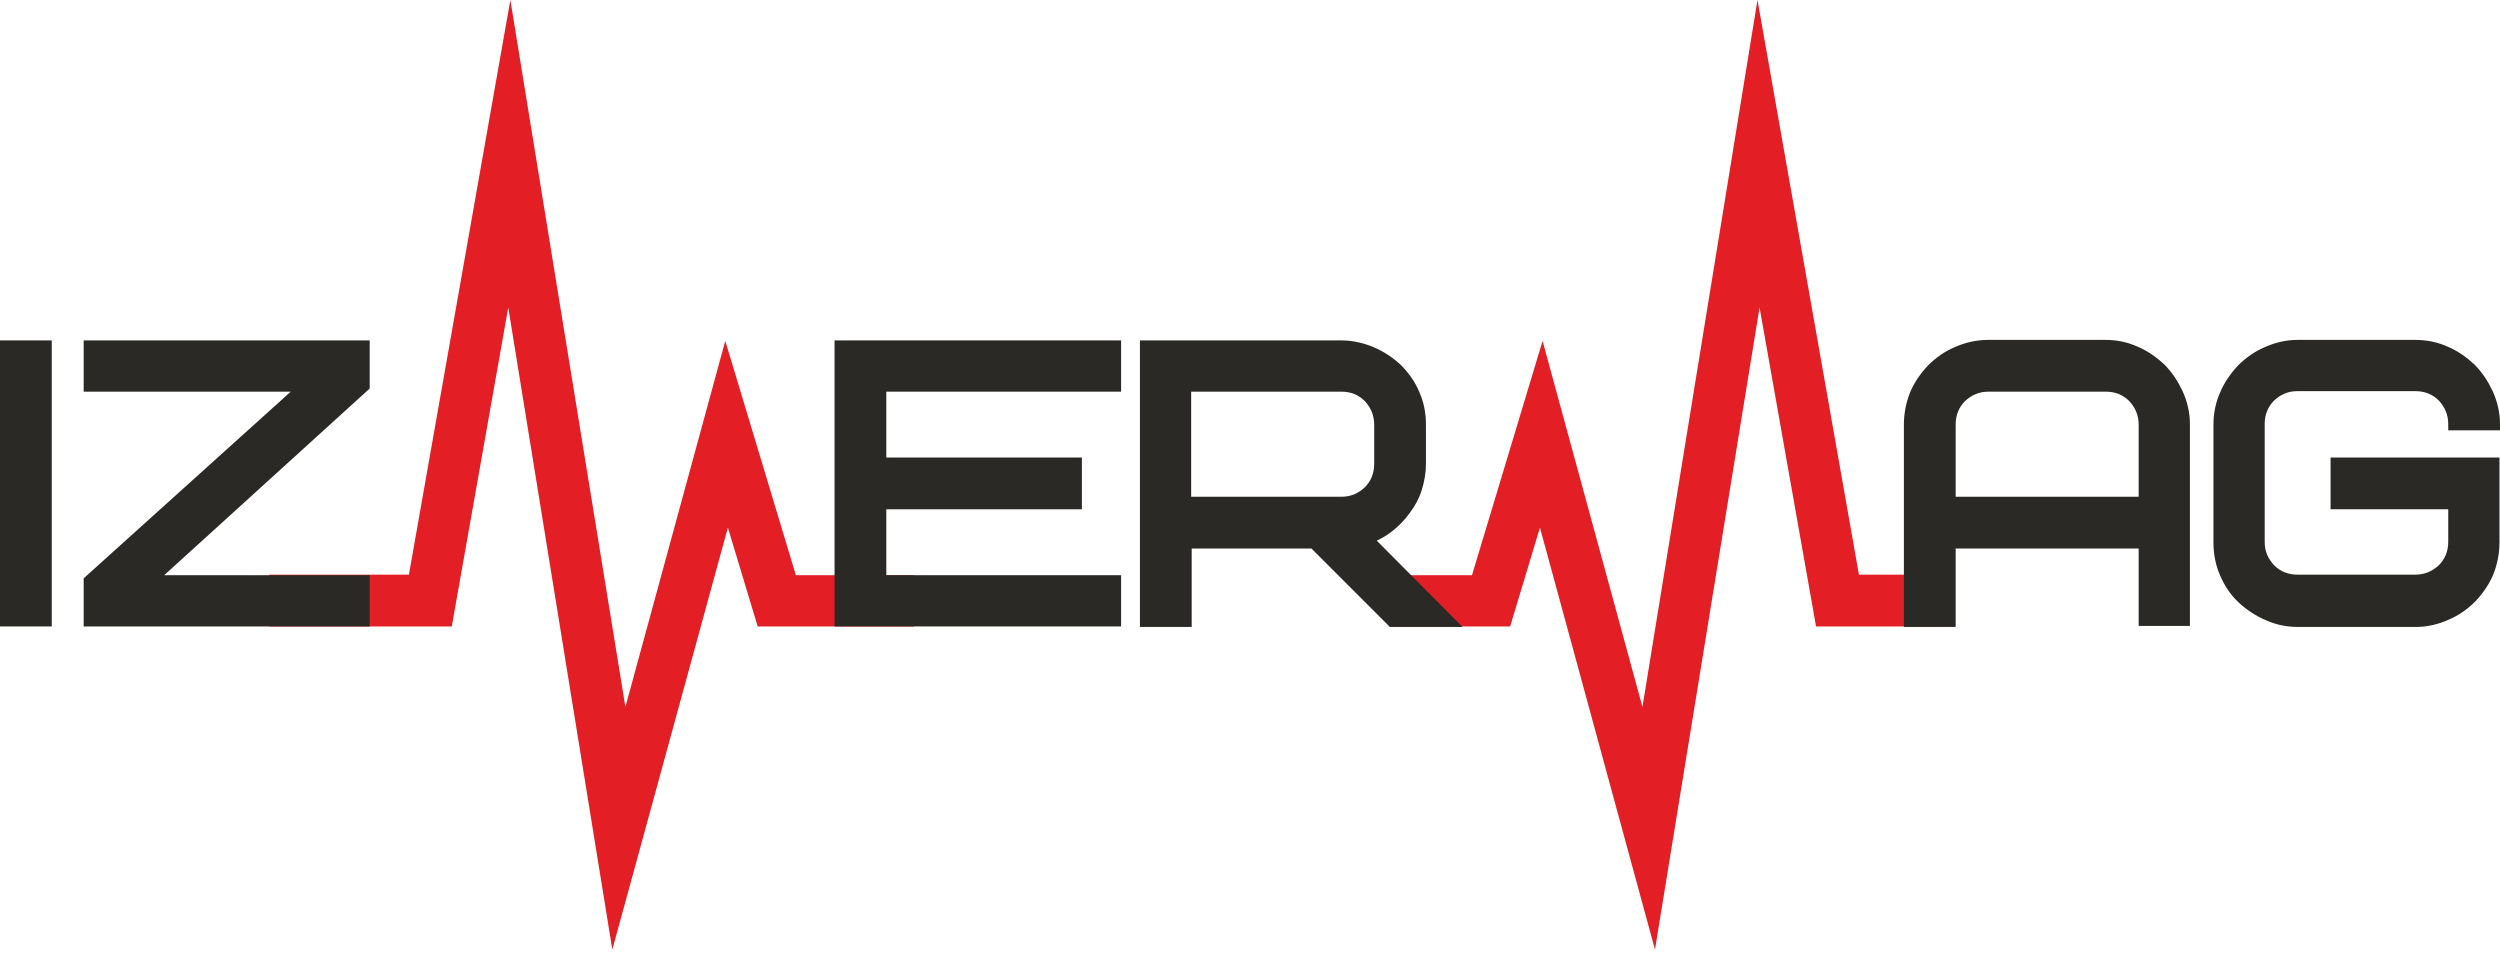
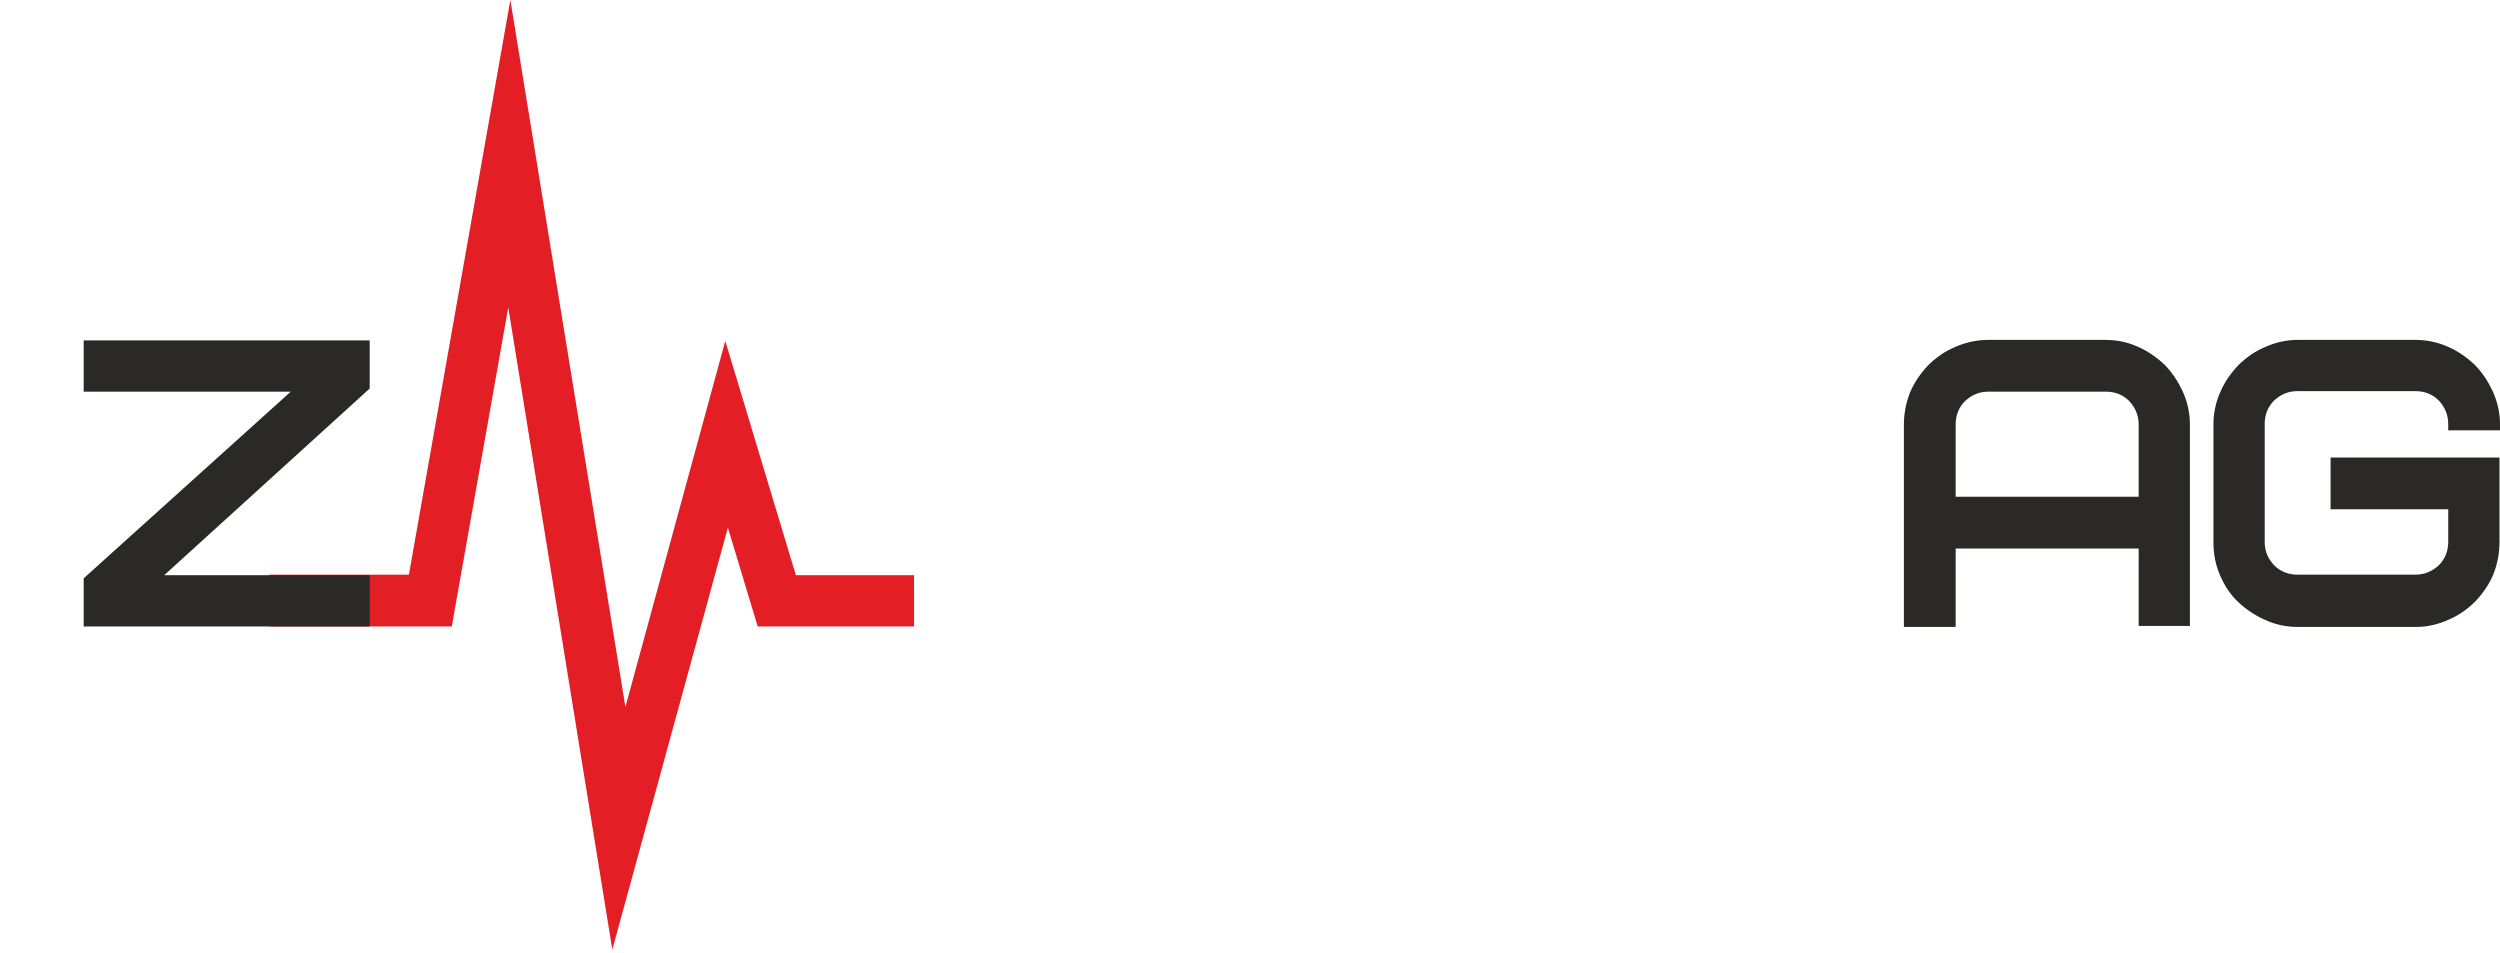
<svg xmlns="http://www.w3.org/2000/svg" width="139" height="53" viewBox="0 0 139 53" fill="none">
  <path d="M22.735 31.952L28.376 0L34.772 39.307L40.325 18.956L44.25 31.981H50.82V34.83H42.127L40.47 29.335L34.045 52.797L28.259 17.095L25.119 34.83H14.973V31.952H22.735Z" fill="#E31E25" />
-   <path d="M97.832 17.095L92.017 52.797L85.621 29.335L83.964 34.83H77.248V31.981H81.842L85.767 18.956L91.32 39.307L97.716 0L103.356 31.952H107.891V34.83H100.972L97.832 17.095Z" fill="#E31E25" />
-   <path d="M0 18.927H2.878V34.83H0V18.927Z" fill="#2A2925" />
  <path d="M9.129 31.981H20.555V34.83H4.652V32.155L16.165 21.776H4.652V18.927H20.555V21.602L9.129 31.981Z" fill="#2A2925" />
-   <path d="M49.279 25.439H60.153V28.317H49.279V31.981H62.333V34.83H46.401V18.927H62.333V21.776H49.279V25.439Z" fill="#2A2925" />
-   <path d="M72.916 30.498H66.258V34.859H63.38V18.927H74.602C75.213 18.927 75.823 19.072 76.376 19.305C76.928 19.537 77.451 19.886 77.888 20.293C78.324 20.729 78.673 21.224 78.905 21.776C79.167 22.357 79.283 22.968 79.283 23.608V25.788C79.283 26.282 79.196 26.777 79.051 27.242C78.905 27.707 78.673 28.143 78.382 28.521C78.091 28.928 77.742 29.277 77.364 29.568C77.103 29.771 76.841 29.916 76.55 30.062L81.318 34.859H79.312H77.277L72.916 30.498ZM66.229 21.776V27.62H74.573C75.097 27.62 75.504 27.445 75.882 27.096C76.231 26.747 76.405 26.311 76.405 25.788V23.608C76.405 23.113 76.231 22.677 75.882 22.299C75.533 21.95 75.097 21.776 74.573 21.776H66.229Z" fill="#2A2925" />
  <path d="M118.91 30.498H108.735V34.859H105.856V23.607C105.856 22.997 105.973 22.386 106.205 21.805C106.438 21.252 106.787 20.758 107.194 20.322C107.63 19.886 108.124 19.537 108.676 19.305C109.258 19.043 109.898 18.898 110.537 18.898H117.05C117.689 18.898 118.271 19.014 118.852 19.275C119.405 19.508 119.899 19.857 120.335 20.264C120.771 20.7 121.091 21.194 121.352 21.747C121.614 22.328 121.759 22.939 121.759 23.578V34.801H118.91V30.498ZM108.735 27.619H118.91V23.607C118.91 23.113 118.736 22.677 118.387 22.299C118.038 21.95 117.602 21.776 117.079 21.776H110.566C110.043 21.776 109.636 21.95 109.258 22.299C108.909 22.648 108.735 23.084 108.735 23.607V27.619Z" fill="#2A2925" />
  <path d="M136.093 28.317H129.58V25.439H138.971V30.149C138.971 30.759 138.855 31.37 138.622 31.951C138.39 32.504 138.041 32.998 137.634 33.434C137.198 33.87 136.703 34.219 136.151 34.452C135.569 34.713 134.959 34.859 134.319 34.859H127.778C127.138 34.859 126.557 34.742 125.975 34.481C125.423 34.248 124.9 33.899 124.463 33.492C124.027 33.085 123.678 32.562 123.446 32.01C123.184 31.428 123.068 30.788 123.068 30.178V23.607C123.068 22.997 123.184 22.386 123.446 21.805C123.678 21.252 124.027 20.758 124.434 20.322C124.87 19.886 125.365 19.537 125.917 19.305C126.499 19.043 127.109 18.898 127.749 18.898H134.29C134.901 18.898 135.511 19.014 136.093 19.275C136.645 19.508 137.139 19.857 137.576 20.264C138.012 20.7 138.331 21.194 138.593 21.747C138.855 22.328 139 22.939 139 23.578V23.927H136.122V23.578C136.122 23.084 135.947 22.648 135.599 22.27C135.25 21.921 134.814 21.747 134.29 21.747H127.749C127.225 21.747 126.818 21.921 126.44 22.27C126.092 22.619 125.917 23.055 125.917 23.578V30.12C125.917 30.643 126.092 31.05 126.44 31.428C126.789 31.777 127.225 31.951 127.749 31.951H134.29C134.784 31.951 135.221 31.777 135.599 31.428C135.947 31.079 136.122 30.643 136.122 30.12V28.317H136.093Z" fill="#2A2925" />
</svg>